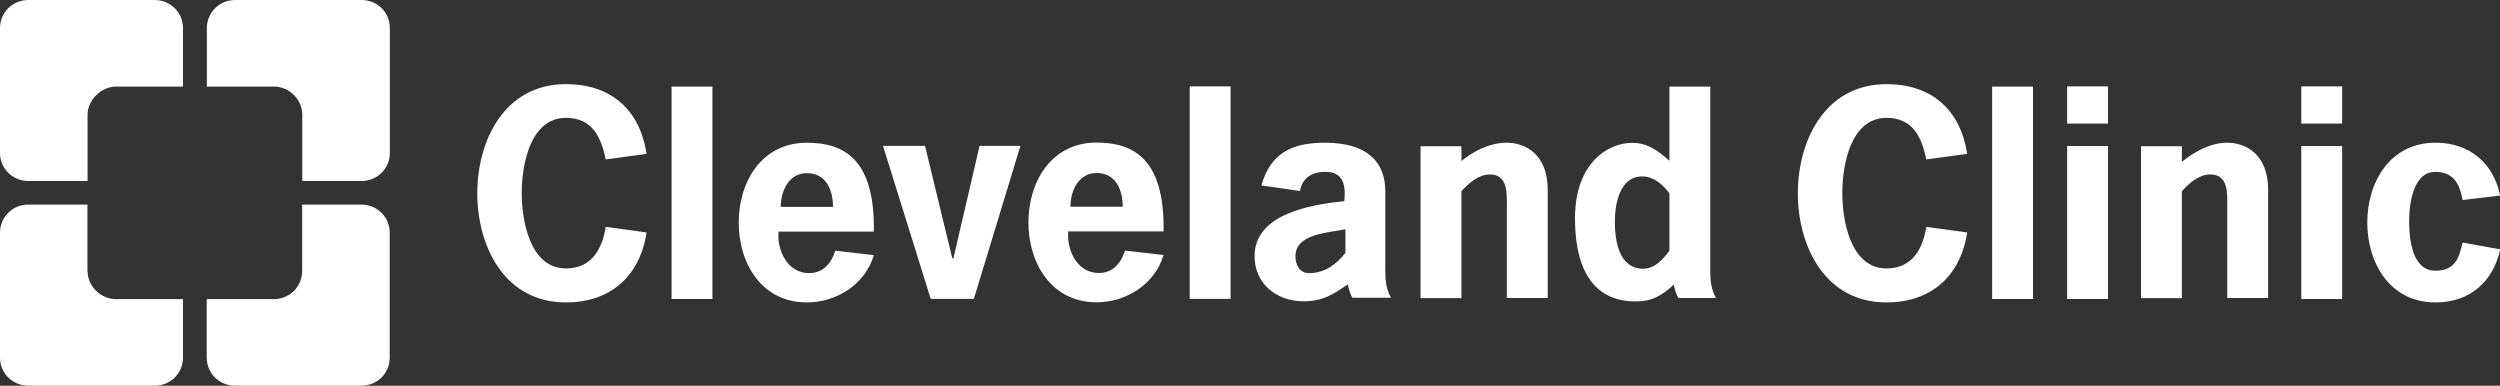
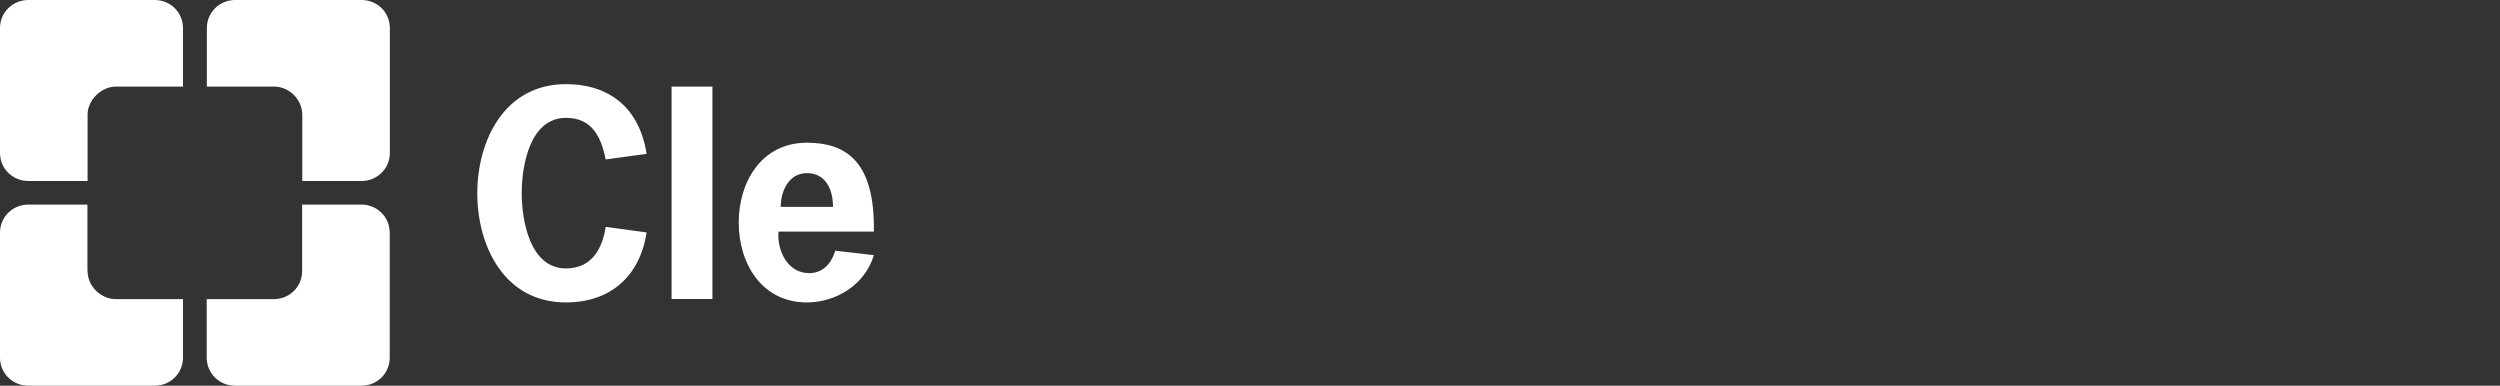
<svg xmlns="http://www.w3.org/2000/svg" width="175" height="27" viewBox="0 0 175 27" fill="none">
  <rect x="0" y="0" width="175" height="27" fill="#333333" stroke="none" />
  <g clip-path="url(#clip0_581_4373)">
    <path d="M21.16 8.03V12.67H25.3C26.41 12.67 27.29 11.8 27.29 10.7V1.97C27.29 0.87 26.42 0 25.3 0H16.47C15.36 0 14.48 0.87 14.48 1.97V6.06H19.17C20.28 6.06 21.16 7 21.16 8.03ZM6.13 8.03V12.67H1.99C0.88 12.67 0 11.8 0 10.7V1.97C0 0.87 0.88 0 1.99 0H10.82C11.93 0 12.81 0.87 12.81 1.97V6.06H8.12C7.09 6.06 6.13 7 6.13 8.03Z" fill="white" />
    <path d="M6.12 18.96V14.32H1.99C0.88 14.32 0 15.19 0 16.29V25.03C0 26.13 0.88 27 1.99 27H10.82C11.93 27 12.81 26.13 12.81 25.03V20.94H8.12C7.09 20.94 6.13 20.07 6.13 18.97L6.12 18.96ZM21.15 18.96V14.32H25.29C26.4 14.32 27.28 15.19 27.28 16.29V25.03C27.28 26.13 26.41 27 25.29 27H16.46C15.35 27 14.47 26.13 14.47 25.03V20.94H19.16C20.27 20.94 21.15 20.07 21.15 18.97V18.96Z" fill="white" />
    <path d="M45.26 16.29C44.78 19.36 42.71 21.17 39.61 21.17C35.31 21.17 33.41 17.23 33.41 13.53C33.41 9.83 35.32 5.89 39.61 5.89C42.71 5.89 44.78 7.62 45.26 10.77L42.4 11.16C42.08 9.59 41.45 8.25 39.62 8.25C37.07 8.25 36.52 11.63 36.52 13.52C36.52 15.41 37.08 18.79 39.62 18.79C41.45 18.79 42.17 17.37 42.4 15.88L45.26 16.27V16.29ZM47.01 6.06H49.87V20.93H47.01V6.06ZM58.31 14.48C58.31 13.3 57.83 12.12 56.48 12.12C55.21 12.12 54.65 13.38 54.65 14.48H58.31ZM54.49 16.29C54.41 17.55 55.13 19.12 56.64 19.12C57.51 19.12 58.15 18.57 58.47 17.55L61.17 17.86C60.53 19.99 58.47 21.17 56.48 21.17C53.3 21.17 51.71 18.41 51.71 15.58C51.71 12.75 53.3 9.99 56.48 9.99C59.18 9.99 61.25 11.25 61.17 16.21H54.49V16.29Z" fill="white" />
-     <path d="M78.59 14.47C78.59 13.29 78.11 12.11 76.76 12.11C75.49 12.11 74.93 13.37 74.93 14.47H78.59ZM74.77 16.28C74.69 17.54 75.41 19.11 76.92 19.11C77.79 19.11 78.43 18.56 78.75 17.54L81.45 17.85C80.81 19.98 78.75 21.16 76.76 21.16C73.58 21.16 71.99 18.4 71.99 15.57C71.99 12.74 73.58 9.98 76.76 9.98C79.46 9.98 81.53 11.24 81.45 16.2H74.77V16.28ZM68.17 20.92H65.15L61.81 10.21H64.75L66.66 18.08H66.74L68.57 10.21H71.43L68.17 20.92ZM83.28 6.05H86.14V20.92H83.28V6.06V6.05ZM94.18 16.05C92.99 16.29 90.68 16.36 90.68 17.94C90.68 18.57 91 19.12 91.63 19.12C92.82 19.12 93.62 18.41 94.18 17.7V16.05ZM94.34 19.91C93.31 20.62 92.59 21.09 91.24 21.09C89.33 21.09 87.82 19.83 87.82 17.94C87.82 14.95 91.8 14.32 94.1 14.08C94.26 12.58 93.78 12.03 92.75 12.03C91.88 12.03 91.16 12.42 91 13.37L88.3 12.98C88.94 10.7 90.45 9.99 92.75 9.99C95.69 9.99 96.97 11.33 96.97 13.37V18.64C96.97 19.43 96.97 20.14 97.37 20.84H94.67C94.43 20.45 94.35 19.9 94.35 19.9H94.34V19.91ZM102.22 11.33C103.1 10.62 104.21 9.99 105.48 9.99C106.67 9.99 108.34 10.7 108.34 13.3V20.86H105.48V14.41C105.48 13.54 105.56 12.21 104.29 12.21C103.49 12.21 102.78 12.84 102.3 13.39V20.87H99.44V10.24H102.3V11.34H102.22V11.33ZM137.7 16.29C137.22 19.36 135.15 21.17 132.05 21.17C127.75 21.17 125.85 17.23 125.85 13.53C125.85 9.83 127.76 5.89 132.05 5.89C135.15 5.89 137.22 7.62 137.7 10.77L134.84 11.16C134.52 9.59 133.89 8.25 132.06 8.25C129.51 8.25 128.96 11.63 128.96 13.52C128.96 15.41 129.52 18.79 132.06 18.79C133.89 18.79 134.61 17.37 134.84 15.88L137.7 16.27V16.29ZM139.45 6.06H142.31V20.93H139.45V6.06ZM147.56 20.93H144.7V10.22H147.56V20.93ZM147.56 8.65H144.7V6.05H147.56V8.65ZM152.73 11.33C153.61 10.62 154.72 9.99 155.91 9.99C157.1 9.99 158.77 10.7 158.77 13.3V20.86H155.91V14.41C155.91 13.54 155.99 12.21 154.72 12.21C153.92 12.21 153.21 12.84 152.73 13.39V20.87H149.87V10.24H152.73V11.34V11.33ZM163.95 20.93H161.09V10.22H163.95V20.93ZM163.95 8.65H161.09V6.05H163.95V8.65ZM175.01 17.47C174.53 19.67 172.94 21.17 170.48 21.17C167.3 21.17 165.71 18.41 165.71 15.58C165.71 12.75 167.3 9.99 170.48 9.99C172.87 9.99 174.54 11.41 175.01 13.69L172.38 14C172.22 13.13 171.9 12.03 170.47 12.03C168.96 12.03 168.64 14.16 168.64 15.49C168.64 16.82 168.88 18.95 170.47 18.95C171.9 18.95 172.14 18.01 172.38 16.98L175.01 17.45V17.47ZM116.86 17.55C116.38 18.18 115.83 18.81 115.03 18.81C113.28 18.81 113.04 16.76 113.04 15.5C113.04 14.32 113.36 12.35 114.95 12.35C115.75 12.35 116.38 12.9 116.86 13.53V17.54V17.55ZM119.72 19.05V6.06H116.86V11.26C116.06 10.55 115.35 10 114.23 10C112.64 10 110.25 11.34 110.25 15.27C110.25 19.76 112.24 21.1 114.47 21.1C115.66 21.1 116.3 20.71 117.17 19.92C117.17 19.92 117.25 20.47 117.49 20.86H120.12C119.8 20.31 119.72 19.68 119.72 19.05Z" fill="white" />
  </g>
  <defs>
    <clipPath id="clip0_581_4373">
      <rect width="175" height="27" fill="white" />
    </clipPath>
  </defs>
</svg>